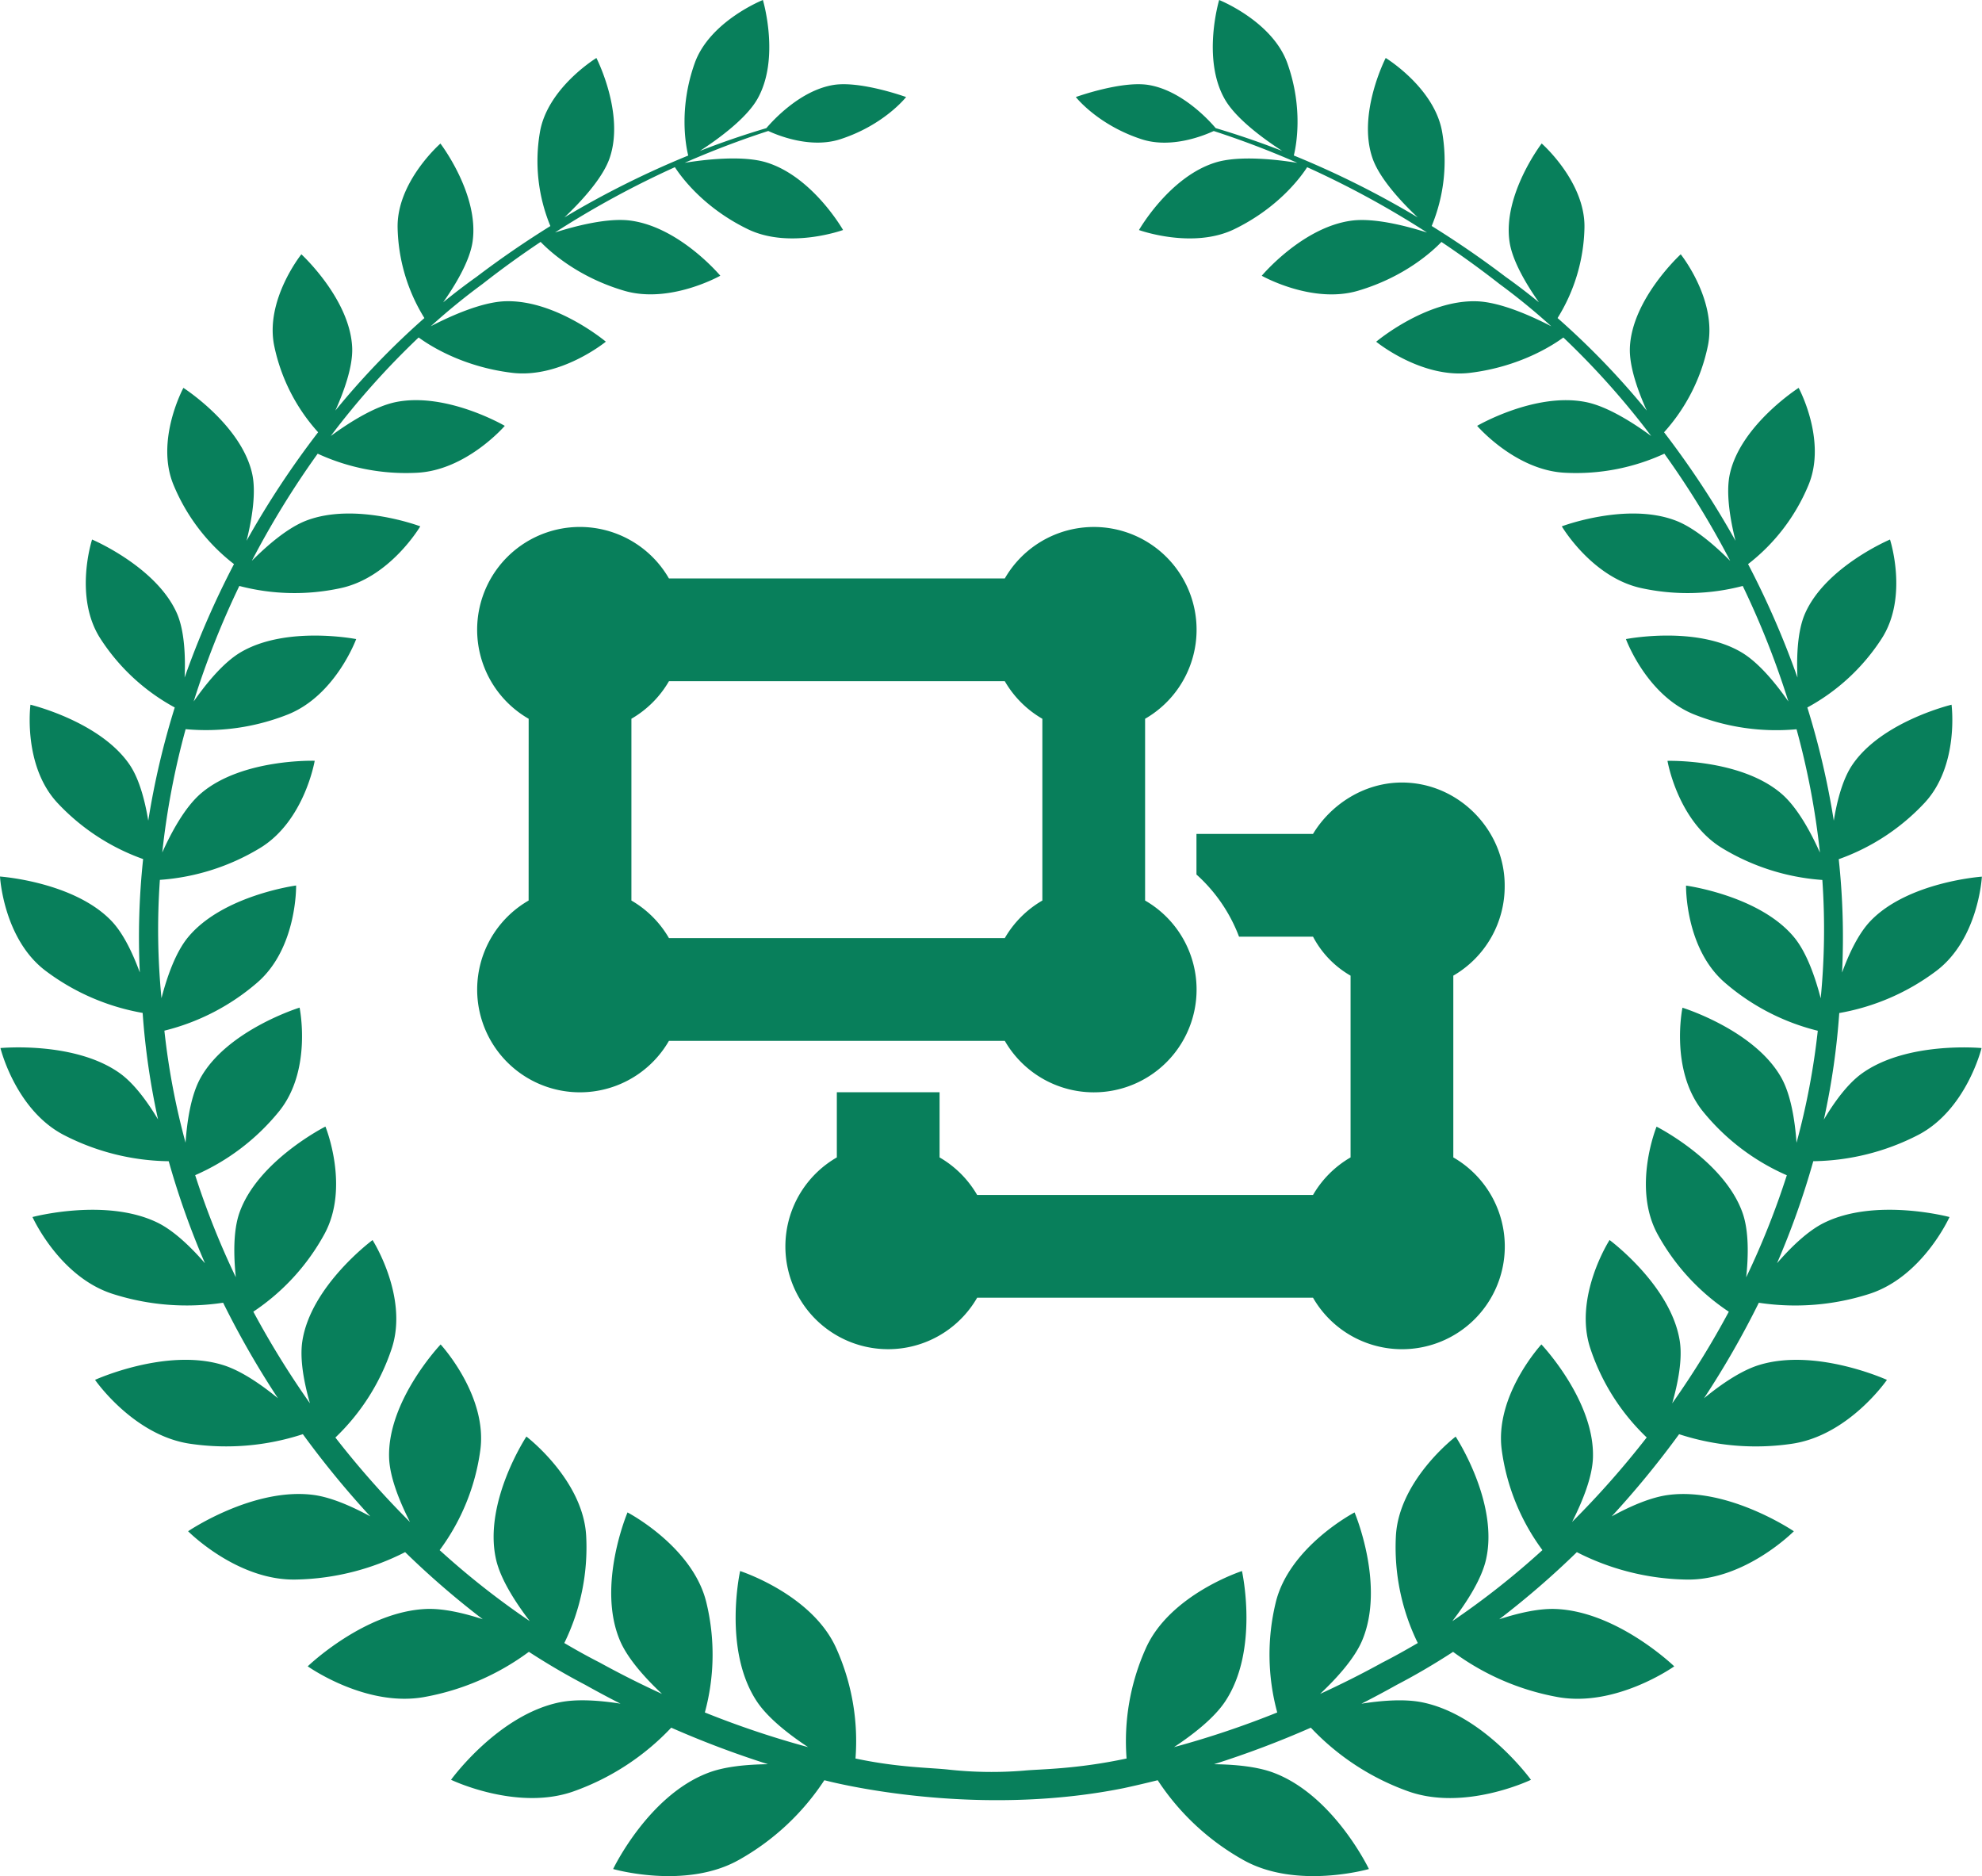
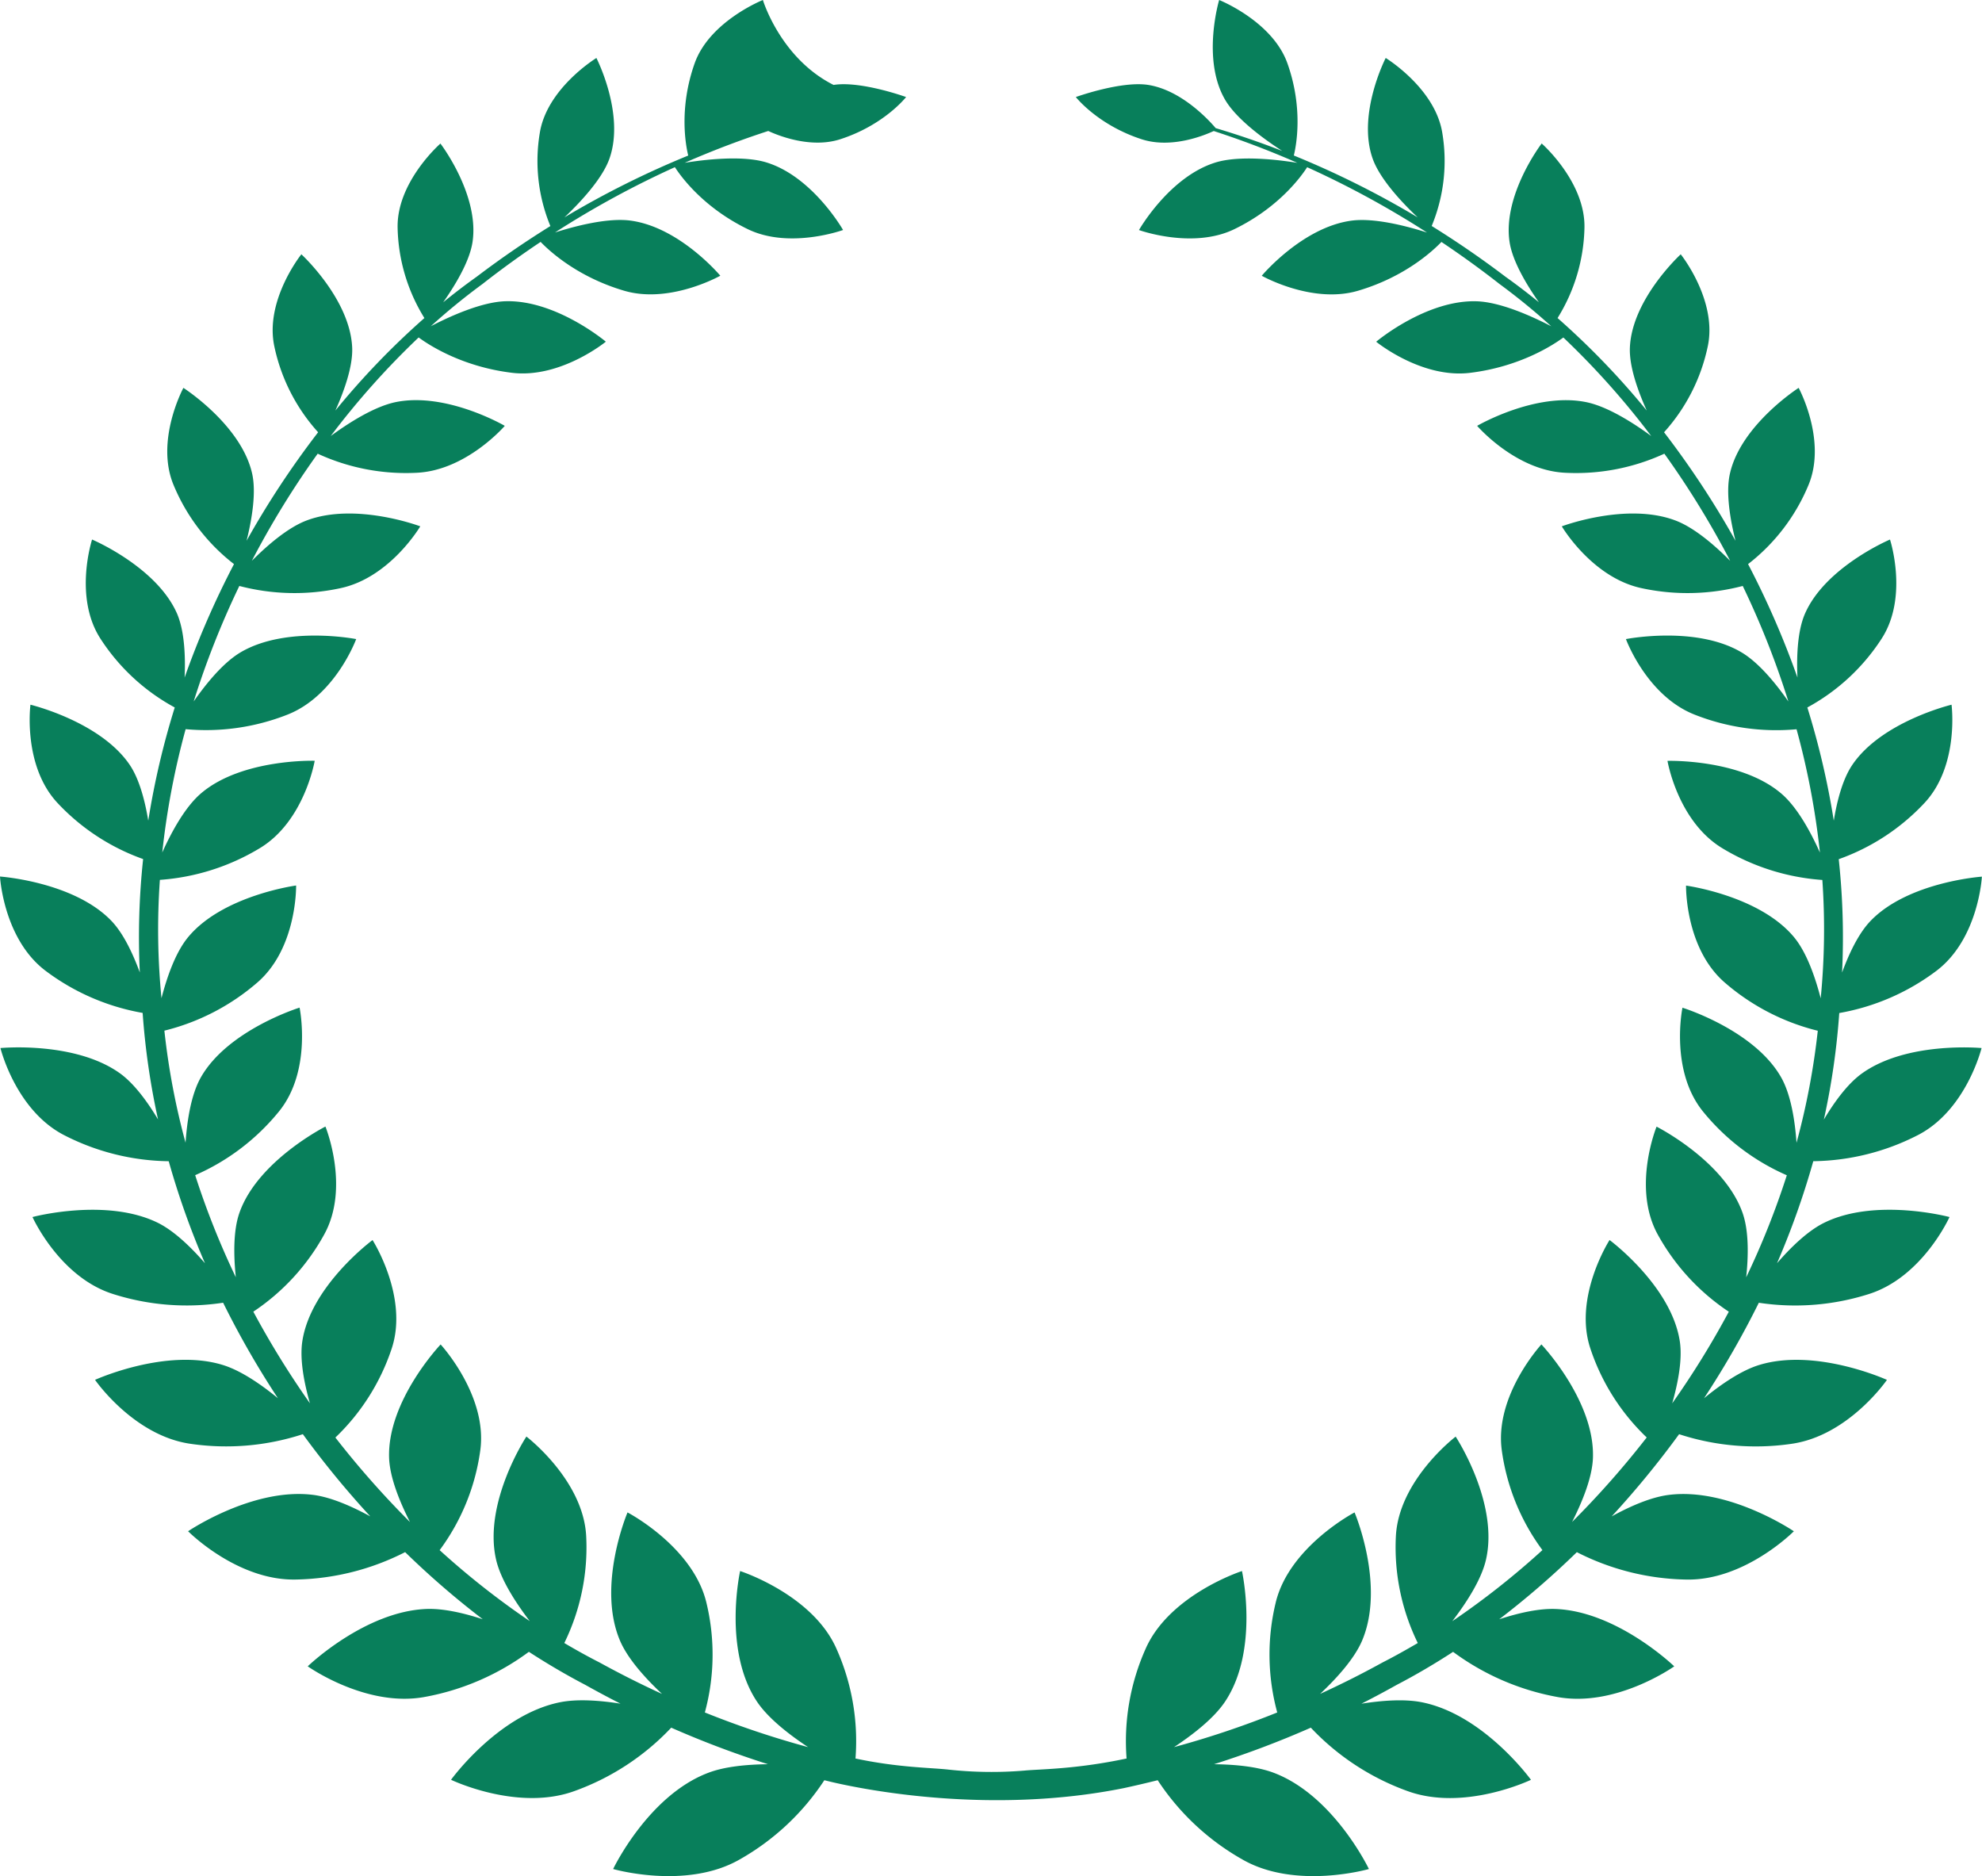
<svg xmlns="http://www.w3.org/2000/svg" viewBox="0 0 868.13 821.68">
  <defs>
    <style>.cls-1{fill:#087f5b;}</style>
  </defs>
  <g id="Capa_2" data-name="Capa 2">
    <g id="background">
-       <path class="cls-1" d="M840,497.14C861.29,486.21,867.93,459,867.93,459s-32.87-3.15-52.68,11.33c-6.2,4.56-11.93,12.5-16.39,20a319.76,319.76,0,0,0,6.75-46.67,99,99,0,0,0,42.47-18.42c18.58-14,20-41.31,20-41.31s-32.29,2.24-48.77,19.39c-5.34,5.56-9.5,14.49-12.47,22.61a319.05,319.05,0,0,0-1.46-49.65A94.76,94.76,0,0,0,842.9,351.7c15.39-16.43,11.89-43.07,11.89-43.07S824,316,811.21,335.15c-4.22,6.33-6.63,15.85-8,24.27a351.71,351.71,0,0,0-11.58-49.58,89.71,89.71,0,0,0,32.5-30.08c11.91-18.33,3.7-43.47,3.7-43.47s-28.38,12-37.28,32.57c-3.3,7.67-3.66,18.89-3.25,27.87a383.11,383.11,0,0,0-21.63-49.68,84.85,84.85,0,0,0,26.46-34.63c8.15-19.59-4.31-42.55-4.31-42.55s-25.2,16.13-30.07,37.41c-2,8.58.19,20.68,2.41,29.55a391.77,391.77,0,0,0-31.29-47.52A80.88,80.88,0,0,0,748,151.75c4.33-20.22-11.83-40.38-11.83-40.38S714.74,131,713.9,152.3c-.33,8.38,3.7,19.35,7.39,27.51a344.37,344.37,0,0,0-39.06-40.52A77.83,77.83,0,0,0,694,99.91c.52-20.21-18.73-37.07-18.73-37.07s-17.13,22.35-14.08,43.06c1.26,8.57,7.68,19.12,12.86,26.47-4.83-3.93-9.69-7.66-14.58-11.13-11-8.35-21.84-15.72-32.38-22.27a74.38,74.38,0,0,0,4.64-40.8c-3.15-19.6-24.78-32.78-24.78-32.78s-12.51,24.31-5.81,43.82c3.16,9.24,13.35,19.9,19.83,26a400.06,400.06,0,0,0-54.27-27.11c1-4,4.29-20.51-2.84-40.46C557.26,9.26,534,0,534,0s-7.63,25.47,2.34,43.22c5,9,18.15,18.27,25.29,22.89-11.08-4.32-20.92-7.55-29.15-10C530,53.17,517.85,39.6,503,37.2c-11.86-1.89-31.78,5.3-31.78,5.3S480.8,54.74,500.1,61c12.94,4.18,27.22-1.62,31.52-3.62,10,3.25,22.47,7.74,36.62,13.94-8.3-1.35-25.23-3.42-35.82-.16-20.25,6.25-33.54,29.59-33.54,29.59s23.57,8.53,41.88-.44c19.58-9.54,29.36-23.3,31.78-27.08a406.18,406.18,0,0,1,52.51,28.61c-8.71-2.77-23-6.56-33.12-5.2-21.53,2.9-39.27,24.13-39.27,24.13s22.09,12.5,42.18,6.56c20.38-6,32.63-17.31,36.52-21.37,8.33,5.58,16.81,11.66,25.4,18.39a285.45,285.45,0,0,1,22.71,18.55c-8.18-4.25-22.15-10.63-32.69-10.95-22.2-.68-44,17.71-44,17.71s19.85,16.24,41.15,13.62c21.82-2.67,36.31-12.14,40.83-15.47a350.59,350.59,0,0,1,38.49,43.15c-7.58-5.56-19.09-13-28.67-14.88C672.39,171.67,647,186.5,647,186.5s16.88,19.64,38.77,20.56A92.42,92.42,0,0,0,729,198.69a386.71,386.71,0,0,1,28.83,46.93c-6.53-6.58-15.62-14.53-24-17.68-21.45-8.11-49.75,2.57-49.75,2.57s13.27,22.54,35.09,27.11a95.25,95.25,0,0,0,44.16-1,375.24,375.24,0,0,1,20,50.61c-5.33-7.67-12.93-17.08-20.69-21.62-20-11.73-50.47-5.72-50.47-5.72s9.08,24.87,30.15,33.11a97.28,97.28,0,0,0,44.58,6.38,340.76,340.76,0,0,1,10.24,54c-3.91-8.72-9.93-20-17.11-26-17.91-15.12-49.66-14.16-49.66-14.16s4.46,26.5,24.08,38.3a97.91,97.91,0,0,0,43.75,13.86,311,311,0,0,1-.72,51.83c-2.35-9.07-6.12-20.12-11.74-26.84-15.17-18.21-47.24-22.52-47.24-22.52s-.52,27.37,17,42.5a98,98,0,0,0,40.7,21.07,318.55,318.55,0,0,1-9.31,49.06c-.67-9.45-2.4-21-6.74-28.65-11.81-20.81-43.22-30.5-43.22-30.5s-5.68,27.43,9.05,45.53a97.56,97.56,0,0,0,36.66,27.85,353.8,353.8,0,0,1-17.8,44.7c1-9.26,1.2-20.26-1.55-28.13-8-22.89-37.7-37.86-37.7-37.86s-10.87,26.61.53,47.27a96.54,96.54,0,0,0,31.11,33.78,381.8,381.8,0,0,1-24.79,40.12c2.53-8.87,4.54-19.19,3.33-27.15C732.05,563.08,705,543.07,705,543.07s-16,24.93-8.38,47.6a95.26,95.26,0,0,0,24.65,38.87,395.26,395.26,0,0,1-32.68,37c4.44-8.76,8.83-19.44,9.13-28.09.86-25-22.58-49.66-22.58-49.66s-20.68,22.39-17.34,46.42a95,95,0,0,0,17.79,43.66A350.66,350.66,0,0,1,636.12,710c6.23-8.14,12.86-18.37,14.8-27.15,5.58-25-13.33-53.68-13.33-53.68s-25,19-26.19,43.76A95.35,95.35,0,0,0,621,719.57c-5.15,3-10.29,5.9-15.44,8.51-9.33,5.15-18.45,9.69-27.35,13.77,7.33-6.89,15-15.39,18.38-23.29,10.31-24.24-3.28-56.19-3.28-56.19s-28.73,15-34.57,39.61a96.63,96.63,0,0,0,.7,48,405.77,405.77,0,0,1-45.21,15.18c8.56-5.67,17.68-12.82,22.48-20.12,14.94-22.63,7.28-57,7.28-57s-31.68,10.25-42.18,34a99.24,99.24,0,0,0-8.36,48.1c-22.4,4.77-38.08,4.63-44.74,5.29a173.3,173.3,0,0,1-33-.4c-8-.91-22.1-.86-41-4.89a99.08,99.08,0,0,0-8.35-48.1c-10.5-23.79-42.18-34-42.18-34s-7.66,34.37,7.26,57c4.81,7.3,13.95,14.45,22.51,20.12a405.88,405.88,0,0,1-45.22-15.18,96.63,96.63,0,0,0,.7-48c-5.84-24.64-34.57-39.61-34.57-39.61s-13.59,32-3.28,56.19c3.37,7.9,11.05,16.4,18.38,23.29-8.9-4.08-18-8.62-27.36-13.77-5.13-2.61-10.28-5.47-15.43-8.51a95.12,95.12,0,0,0,9.59-46.67c-1.17-24.72-26.19-43.76-26.19-43.76s-18.91,28.65-13.33,53.68c1.95,8.78,8.57,19,14.8,27.15a352.46,352.46,0,0,1-39.47-31.08,94.86,94.86,0,0,0,17.79-43.66c3.35-24-17.36-46.42-17.36-46.42s-23.41,24.62-22.57,49.66c.3,8.65,4.69,19.34,9.14,28.1a396.45,396.45,0,0,1-32.67-37,95.49,95.49,0,0,0,24.64-38.88c7.57-22.67-8.36-47.6-8.36-47.6s-27.07,20-30.76,44.33c-1.21,8,.8,18.28,3.33,27.15a388.59,388.59,0,0,1-24.79-40.12A96.35,96.35,0,0,0,142,540.65c11.41-20.66.54-47.27.54-47.27s-29.74,15-37.7,37.86c-2.74,7.87-2.51,18.87-1.55,28.13a353.8,353.8,0,0,1-17.8-44.7,97.56,97.56,0,0,0,36.66-27.85c14.74-18.1,9.07-45.53,9.07-45.53S99.83,451,88,471.79c-4.35,7.62-6.07,19.2-6.73,28.65A316.21,316.21,0,0,1,72,451.38a98,98,0,0,0,40.7-21.07c17.52-15.13,17-42.5,17-42.5s-32.07,4.31-47.22,22.52c-5.63,6.72-9.4,17.77-11.75,26.82a308.58,308.58,0,0,1-.7-51.81,97.92,97.92,0,0,0,43.73-13.86c19.62-11.8,24.08-38.3,24.08-38.3s-31.75-1-49.66,14.16c-7.18,6.06-13.2,17.31-17.11,26a341.89,341.89,0,0,1,10.24-54A97.28,97.28,0,0,0,125.84,313c21.07-8.24,30.17-33.11,30.17-33.11s-30.47-6-50.5,5.72c-7.75,4.54-15.35,13.94-20.68,21.61a376.43,376.43,0,0,1,20-50.6,95.26,95.26,0,0,0,44.16,1c21.84-4.57,35.09-27.11,35.09-27.11s-28.29-10.68-49.77-2.57c-8.35,3.15-17.44,11.1-24,17.67a387.41,387.41,0,0,1,28.84-46.92,92.37,92.37,0,0,0,43.18,8.37c21.89-.92,38.77-20.56,38.77-20.56s-25.38-14.83-47.56-10.44c-9.56,1.89-21.06,9.31-28.66,14.88a350.59,350.59,0,0,1,38.49-43.15c4.52,3.33,19,12.8,40.83,15.47,21.3,2.62,41.16-13.62,41.16-13.62s-21.83-18.39-44-17.71c-10.52.32-24.48,6.69-32.67,10.95a281.91,281.91,0,0,1,22.71-18.55c8.58-6.73,17.06-12.81,25.4-18.39,3.9,4.06,16.15,15.36,36.53,21.37,20.06,5.94,42.17-6.56,42.17-6.56s-17.75-21.23-39.29-24.13c-10.05-1.36-24.4,2.42-33.11,5.19a407.9,407.9,0,0,1,52.51-28.6c2.42,3.78,12.2,17.54,31.78,27.08,18.31,9,41.88.44,41.88.44S356,77.39,335.71,71.14c-10.58-3.26-27.51-1.19-35.81.16,14.15-6.2,26.6-10.69,36.61-13.94,4.31,2,18.59,7.8,31.52,3.62,19.3-6.24,28.85-18.48,28.85-18.48S377,35.31,365.11,37.2c-14.83,2.4-26.95,16-29.44,18.92-8.23,2.44-18.07,5.67-29.15,10,7.14-4.61,20.24-13.89,25.3-22.89C341.8,25.47,334.15,0,334.15,0s-23.28,9.26-29.86,27.66c-7.12,20-3.83,36.45-2.84,40.46a401.45,401.45,0,0,0-54.24,27.1c6.46-6.11,16.66-16.77,19.82-26,6.7-19.51-5.8-43.82-5.8-43.82S239.6,38.57,236.44,58.17A74.53,74.53,0,0,0,241.07,99c-10.54,6.55-21.38,13.92-32.38,22.27-4.89,3.47-9.75,7.2-14.58,11.13,5.18-7.35,11.61-17.9,12.87-26.47,3.05-20.71-14.07-43.06-14.07-43.06S173.64,79.7,174.16,99.91a78,78,0,0,0,11.73,39.38,342.58,342.58,0,0,0-39,40.52c3.67-8.16,7.7-19.13,7.37-27.51C153.39,131,132,111.37,132,111.37s-16.17,20.16-11.83,40.38a80.88,80.88,0,0,0,19.17,37.56A390.87,390.87,0,0,0,108,236.82c2.22-8.87,4.38-21,2.41-29.54-4.86-21.28-30.08-37.41-30.08-37.41s-12.45,23-4.3,42.55a84.85,84.85,0,0,0,26.46,34.63,383.11,383.11,0,0,0-21.63,49.68c.41-9,0-20.2-3.26-27.87-8.89-20.57-37.27-32.57-37.27-32.57s-8.2,25.14,3.7,43.47a89.56,89.56,0,0,0,32.51,30.08,350.24,350.24,0,0,0-11.6,49.57c-1.39-8.42-3.8-17.93-8-24.26C44.12,316,13.34,308.63,13.34,308.63s-3.5,26.64,11.89,43.07a94.81,94.81,0,0,0,37.46,24.53,321.5,321.5,0,0,0-1.45,49.65c-3-8.12-7.13-17.06-12.47-22.61C32.29,386.12,0,383.88,0,383.88s1.47,27.35,20,41.31a99,99,0,0,0,42.48,18.42,321.12,321.12,0,0,0,6.75,46.67c-4.46-7.47-10.19-15.41-16.39-20C33.07,455.83.2,459,.2,459s6.64,27.23,27.93,38.16A102.93,102.93,0,0,0,73.9,508.56a353.48,353.48,0,0,0,15.88,44.68c-5.93-6.83-13.27-14-20.48-17.63C46.66,524.35,14.23,533,14.23,533S26,559.26,49.47,566.7a106.29,106.29,0,0,0,48.26,3.83,391.43,391.43,0,0,0,24,41.82c-7.32-6-16.22-12.16-24.28-14.6-24.83-7.54-55.82,6.56-55.82,6.56s16.81,24.41,41.76,28a108.13,108.13,0,0,0,49.26-4.21,405,405,0,0,0,29.54,36c-8-4.35-17.11-8.38-24.93-9.4-26.39-3.42-54.87,15.91-54.87,15.91s21.49,21.74,47.24,21.15a109.49,109.49,0,0,0,47.82-12,374.61,374.61,0,0,0,34,29.39c-8.23-2.69-17.16-4.76-24.51-4.51-27.15,1-52.15,25.13-52.15,25.13s25.69,18.27,51.46,13.37a109.56,109.56,0,0,0,45.4-19.72q12.33,8,24.69,14.46c5.22,2.92,10.36,5.67,15.46,8.25-9.08-1.43-18.91-2.16-26.57-.61-27.11,5.48-47.67,33.94-47.67,33.94s29.26,14.08,54.24,4.87A108.94,108.94,0,0,0,294,756.64a421.32,421.32,0,0,0,42.4,16c-9.27.11-19.05,1-26.32,3.82-26.22,10-41.52,42.08-41.52,42.08s32,9.25,55.41-4.18a107.76,107.76,0,0,0,37.1-34.71c1.19.3,2.36.58,3.53.86,14.18,3.3,69.28,14.34,127.6,2.61q7-1.51,14.88-3.47a107.76,107.76,0,0,0,37.1,34.71c23.36,13.43,55.41,4.18,55.41,4.18s-15.3-32.05-41.52-42.08c-7.27-2.79-17.06-3.71-26.32-3.82a421.32,421.32,0,0,0,42.4-16,108.94,108.94,0,0,0,42.18,27.7c25,9.21,54.24-4.87,54.24-4.87S650,751,622.89,745.53c-7.66-1.55-17.47-.82-26.58.61,5.11-2.58,10.25-5.33,15.47-8.25,8.22-4.28,16.48-9.12,24.68-14.46a109.88,109.88,0,0,0,45.41,19.72c25.78,4.9,51.46-13.37,51.46-13.37s-25-24.18-52.15-25.13c-7.35-.25-16.28,1.82-24.51,4.51a376.08,376.08,0,0,0,34-29.39,109.36,109.36,0,0,0,47.82,12c25.74.59,47.23-21.15,47.23-21.15s-28.49-19.33-54.87-15.91c-7.82,1-16.93,5-24.93,9.4a405,405,0,0,0,29.54-36,108.09,108.09,0,0,0,49.26,4.21c25-3.56,41.77-28,41.77-28s-31-14.1-55.84-6.56c-8.06,2.44-16.95,8.6-24.27,14.6a393.15,393.15,0,0,0,24-41.82,106.24,106.24,0,0,0,48.25-3.83C842.11,559.26,853.9,533,853.9,533s-32.45-8.66-55.07,2.6c-7.21,3.6-14.55,10.8-20.48,17.63a355.05,355.05,0,0,0,15.88-44.68A103,103,0,0,0,840,497.14Z" />
-       <path class="cls-1" d="M231.56,314.79A45,45,0,1,1,293,253.34H440.11a45,45,0,1,1,61.45,61.45v79.6a45,45,0,1,1-61.45,61.45H293a45,45,0,1,1-61.46-61.45Zm45,0v79.6A45.08,45.08,0,0,1,293,410.84H440.11a45.06,45.06,0,0,1,16.45-16.45v-79.6a45,45,0,0,1-16.45-16.45H293a45,45,0,0,1-16.46,16.45ZM428,568.34a45,45,0,1,1-61.46-61.45V478.34h45v28.55A45.08,45.08,0,0,1,428,523.34H575.11a45.06,45.06,0,0,1,16.45-16.45v-79.6a42.34,42.34,0,0,1-16.45-17.08H542.7A69.6,69.6,0,0,0,524.06,383V365.21h51.05c7.73-12.8,22.29-22.5,38.95-22.5,24.82,0,45,20.81,45,45a45.17,45.17,0,0,1-22.5,39.58v79.6a45,45,0,1,1-61.45,61.45Z" />
+       <path class="cls-1" d="M840,497.14C861.29,486.21,867.93,459,867.93,459s-32.87-3.15-52.68,11.33c-6.2,4.56-11.93,12.5-16.39,20a319.76,319.76,0,0,0,6.75-46.67,99,99,0,0,0,42.47-18.42c18.58-14,20-41.31,20-41.31s-32.29,2.24-48.77,19.39c-5.34,5.56-9.5,14.49-12.47,22.61a319.05,319.05,0,0,0-1.46-49.65A94.76,94.76,0,0,0,842.9,351.7c15.39-16.43,11.89-43.07,11.89-43.07S824,316,811.21,335.15c-4.22,6.33-6.63,15.85-8,24.27a351.71,351.71,0,0,0-11.58-49.58,89.71,89.71,0,0,0,32.5-30.08c11.91-18.33,3.7-43.47,3.7-43.47s-28.38,12-37.28,32.57c-3.3,7.67-3.66,18.89-3.25,27.87a383.11,383.11,0,0,0-21.63-49.68,84.85,84.85,0,0,0,26.46-34.63c8.15-19.59-4.31-42.55-4.31-42.55s-25.2,16.13-30.07,37.41c-2,8.58.19,20.68,2.41,29.55a391.77,391.77,0,0,0-31.29-47.52A80.88,80.88,0,0,0,748,151.75c4.33-20.22-11.83-40.38-11.83-40.38S714.74,131,713.9,152.3c-.33,8.38,3.7,19.35,7.39,27.51a344.37,344.37,0,0,0-39.06-40.52A77.83,77.83,0,0,0,694,99.91c.52-20.21-18.73-37.07-18.73-37.07s-17.13,22.35-14.08,43.06c1.26,8.57,7.68,19.12,12.86,26.47-4.83-3.93-9.69-7.66-14.58-11.13-11-8.35-21.84-15.72-32.38-22.27a74.38,74.38,0,0,0,4.64-40.8c-3.15-19.6-24.78-32.78-24.78-32.78s-12.51,24.31-5.81,43.82c3.16,9.24,13.35,19.9,19.83,26a400.06,400.06,0,0,0-54.27-27.11c1-4,4.29-20.51-2.84-40.46C557.26,9.26,534,0,534,0s-7.63,25.47,2.34,43.22c5,9,18.15,18.27,25.29,22.89-11.08-4.32-20.92-7.55-29.15-10C530,53.17,517.85,39.6,503,37.2c-11.86-1.89-31.78,5.3-31.78,5.3S480.8,54.74,500.1,61c12.94,4.18,27.22-1.62,31.52-3.62,10,3.25,22.47,7.74,36.62,13.94-8.3-1.35-25.23-3.42-35.82-.16-20.25,6.25-33.54,29.59-33.54,29.59s23.57,8.53,41.88-.44c19.58-9.54,29.36-23.3,31.78-27.08a406.18,406.18,0,0,1,52.51,28.61c-8.71-2.77-23-6.56-33.12-5.2-21.53,2.9-39.27,24.13-39.27,24.13s22.09,12.5,42.18,6.56c20.38-6,32.63-17.31,36.52-21.37,8.33,5.58,16.81,11.66,25.4,18.39a285.45,285.45,0,0,1,22.71,18.55c-8.18-4.25-22.15-10.63-32.69-10.95-22.2-.68-44,17.71-44,17.71s19.85,16.24,41.15,13.62c21.82-2.67,36.31-12.14,40.83-15.47a350.59,350.59,0,0,1,38.49,43.15c-7.58-5.56-19.09-13-28.67-14.88C672.39,171.67,647,186.5,647,186.5s16.88,19.64,38.77,20.56A92.42,92.42,0,0,0,729,198.69a386.71,386.71,0,0,1,28.83,46.93c-6.53-6.58-15.62-14.53-24-17.68-21.45-8.11-49.75,2.57-49.75,2.57s13.27,22.54,35.09,27.11a95.25,95.25,0,0,0,44.16-1,375.24,375.24,0,0,1,20,50.61c-5.33-7.67-12.93-17.08-20.69-21.62-20-11.73-50.47-5.72-50.47-5.72s9.08,24.87,30.15,33.11a97.28,97.28,0,0,0,44.58,6.38,340.76,340.76,0,0,1,10.24,54c-3.91-8.72-9.93-20-17.11-26-17.91-15.12-49.66-14.16-49.66-14.16s4.46,26.5,24.08,38.3a97.91,97.91,0,0,0,43.75,13.86,311,311,0,0,1-.72,51.83c-2.35-9.07-6.12-20.12-11.74-26.84-15.17-18.21-47.24-22.52-47.24-22.52s-.52,27.37,17,42.5a98,98,0,0,0,40.7,21.07,318.55,318.55,0,0,1-9.31,49.06c-.67-9.45-2.4-21-6.74-28.65-11.81-20.81-43.22-30.5-43.22-30.5s-5.68,27.43,9.05,45.53a97.56,97.56,0,0,0,36.66,27.85,353.8,353.8,0,0,1-17.8,44.7c1-9.26,1.2-20.26-1.55-28.13-8-22.89-37.7-37.86-37.7-37.86s-10.87,26.61.53,47.27a96.54,96.54,0,0,0,31.11,33.78,381.8,381.8,0,0,1-24.79,40.12c2.53-8.87,4.54-19.19,3.33-27.15C732.05,563.08,705,543.07,705,543.07s-16,24.93-8.38,47.6a95.26,95.26,0,0,0,24.65,38.87,395.26,395.26,0,0,1-32.68,37c4.44-8.76,8.83-19.44,9.13-28.09.86-25-22.58-49.66-22.58-49.66s-20.68,22.39-17.34,46.42a95,95,0,0,0,17.79,43.66A350.66,350.66,0,0,1,636.12,710c6.23-8.14,12.86-18.37,14.8-27.15,5.58-25-13.33-53.68-13.33-53.68s-25,19-26.19,43.76A95.35,95.35,0,0,0,621,719.57c-5.15,3-10.29,5.9-15.44,8.51-9.33,5.15-18.45,9.69-27.35,13.77,7.33-6.89,15-15.39,18.38-23.29,10.31-24.24-3.28-56.19-3.28-56.19s-28.73,15-34.57,39.61a96.63,96.63,0,0,0,.7,48,405.77,405.77,0,0,1-45.21,15.18c8.56-5.67,17.68-12.82,22.48-20.12,14.94-22.63,7.28-57,7.28-57s-31.68,10.25-42.18,34a99.24,99.24,0,0,0-8.36,48.1c-22.4,4.77-38.08,4.63-44.74,5.29a173.3,173.3,0,0,1-33-.4c-8-.91-22.1-.86-41-4.89a99.08,99.08,0,0,0-8.35-48.1c-10.5-23.79-42.18-34-42.18-34s-7.66,34.37,7.26,57c4.81,7.3,13.95,14.45,22.51,20.12a405.88,405.88,0,0,1-45.22-15.18,96.63,96.63,0,0,0,.7-48c-5.84-24.64-34.57-39.61-34.57-39.61s-13.59,32-3.28,56.19c3.37,7.9,11.05,16.4,18.38,23.29-8.9-4.08-18-8.62-27.36-13.77-5.13-2.61-10.28-5.47-15.43-8.51a95.12,95.12,0,0,0,9.59-46.67c-1.17-24.72-26.19-43.76-26.19-43.76s-18.91,28.65-13.33,53.68c1.95,8.78,8.57,19,14.8,27.15a352.46,352.46,0,0,1-39.47-31.08,94.86,94.86,0,0,0,17.79-43.66c3.35-24-17.36-46.42-17.36-46.42s-23.41,24.62-22.57,49.66c.3,8.65,4.69,19.34,9.14,28.1a396.45,396.45,0,0,1-32.67-37,95.49,95.49,0,0,0,24.64-38.88c7.57-22.67-8.36-47.6-8.36-47.6s-27.07,20-30.76,44.33c-1.21,8,.8,18.28,3.33,27.15a388.59,388.59,0,0,1-24.79-40.12A96.35,96.35,0,0,0,142,540.65c11.41-20.66.54-47.27.54-47.27s-29.74,15-37.7,37.86c-2.74,7.87-2.51,18.87-1.55,28.13a353.8,353.8,0,0,1-17.8-44.7,97.56,97.56,0,0,0,36.66-27.85c14.74-18.1,9.07-45.53,9.07-45.53S99.83,451,88,471.79c-4.35,7.62-6.07,19.2-6.73,28.65A316.21,316.21,0,0,1,72,451.38a98,98,0,0,0,40.7-21.07c17.52-15.13,17-42.5,17-42.5s-32.07,4.31-47.22,22.52c-5.63,6.72-9.4,17.77-11.75,26.82a308.58,308.58,0,0,1-.7-51.81,97.92,97.92,0,0,0,43.73-13.86c19.62-11.8,24.08-38.3,24.08-38.3s-31.75-1-49.66,14.16c-7.18,6.06-13.2,17.31-17.11,26a341.89,341.89,0,0,1,10.24-54A97.28,97.28,0,0,0,125.84,313c21.07-8.24,30.17-33.11,30.17-33.11s-30.47-6-50.5,5.72c-7.75,4.54-15.35,13.94-20.68,21.61a376.43,376.43,0,0,1,20-50.6,95.26,95.26,0,0,0,44.16,1c21.84-4.57,35.09-27.11,35.09-27.11s-28.29-10.68-49.77-2.57c-8.35,3.15-17.44,11.1-24,17.67a387.41,387.41,0,0,1,28.84-46.92,92.37,92.37,0,0,0,43.18,8.37c21.89-.92,38.77-20.56,38.77-20.56s-25.38-14.83-47.56-10.44c-9.56,1.89-21.06,9.31-28.66,14.88a350.59,350.59,0,0,1,38.49-43.15c4.52,3.33,19,12.8,40.83,15.47,21.3,2.62,41.16-13.62,41.16-13.62s-21.83-18.39-44-17.71c-10.52.32-24.48,6.69-32.67,10.95a281.91,281.91,0,0,1,22.71-18.55c8.58-6.73,17.06-12.81,25.4-18.39,3.9,4.06,16.15,15.36,36.53,21.37,20.06,5.94,42.17-6.56,42.17-6.56s-17.75-21.23-39.29-24.13c-10.05-1.36-24.4,2.42-33.11,5.19a407.9,407.9,0,0,1,52.51-28.6c2.42,3.78,12.2,17.54,31.78,27.08,18.31,9,41.88.44,41.88.44S356,77.39,335.71,71.14c-10.58-3.26-27.51-1.19-35.81.16,14.15-6.2,26.6-10.69,36.61-13.94,4.31,2,18.59,7.8,31.52,3.62,19.3-6.24,28.85-18.48,28.85-18.48S377,35.31,365.11,37.2C341.8,25.47,334.15,0,334.15,0s-23.28,9.26-29.86,27.66c-7.12,20-3.83,36.45-2.84,40.46a401.45,401.45,0,0,0-54.24,27.1c6.46-6.11,16.66-16.77,19.82-26,6.7-19.51-5.8-43.82-5.8-43.82S239.6,38.57,236.44,58.17A74.53,74.53,0,0,0,241.07,99c-10.54,6.55-21.38,13.92-32.38,22.27-4.89,3.47-9.75,7.2-14.58,11.13,5.18-7.35,11.61-17.9,12.87-26.47,3.05-20.71-14.07-43.06-14.07-43.06S173.64,79.7,174.16,99.91a78,78,0,0,0,11.73,39.38,342.58,342.58,0,0,0-39,40.52c3.67-8.16,7.7-19.13,7.37-27.51C153.39,131,132,111.37,132,111.37s-16.17,20.16-11.83,40.38a80.88,80.88,0,0,0,19.17,37.56A390.87,390.87,0,0,0,108,236.82c2.22-8.87,4.38-21,2.41-29.54-4.86-21.28-30.08-37.41-30.08-37.41s-12.45,23-4.3,42.55a84.85,84.85,0,0,0,26.46,34.63,383.11,383.11,0,0,0-21.63,49.68c.41-9,0-20.2-3.26-27.87-8.89-20.57-37.27-32.57-37.27-32.57s-8.2,25.14,3.7,43.47a89.56,89.56,0,0,0,32.51,30.08,350.24,350.24,0,0,0-11.6,49.57c-1.39-8.42-3.8-17.93-8-24.26C44.12,316,13.34,308.63,13.34,308.63s-3.5,26.64,11.89,43.07a94.81,94.81,0,0,0,37.46,24.53,321.5,321.5,0,0,0-1.45,49.65c-3-8.12-7.13-17.06-12.47-22.61C32.29,386.12,0,383.88,0,383.88s1.47,27.35,20,41.31a99,99,0,0,0,42.48,18.42,321.12,321.12,0,0,0,6.75,46.67c-4.46-7.47-10.19-15.41-16.39-20C33.07,455.83.2,459,.2,459s6.64,27.23,27.93,38.16A102.93,102.93,0,0,0,73.9,508.56a353.48,353.48,0,0,0,15.88,44.68c-5.93-6.83-13.27-14-20.48-17.63C46.66,524.35,14.23,533,14.23,533S26,559.26,49.47,566.7a106.29,106.29,0,0,0,48.26,3.83,391.43,391.43,0,0,0,24,41.82c-7.32-6-16.22-12.16-24.28-14.6-24.83-7.54-55.82,6.56-55.82,6.56s16.81,24.41,41.76,28a108.13,108.13,0,0,0,49.26-4.21,405,405,0,0,0,29.54,36c-8-4.35-17.11-8.38-24.93-9.4-26.39-3.42-54.87,15.91-54.87,15.91s21.49,21.74,47.24,21.15a109.49,109.49,0,0,0,47.82-12,374.61,374.61,0,0,0,34,29.39c-8.23-2.69-17.16-4.76-24.51-4.51-27.15,1-52.15,25.13-52.15,25.13s25.69,18.27,51.46,13.37a109.56,109.56,0,0,0,45.4-19.72q12.33,8,24.69,14.46c5.22,2.92,10.36,5.67,15.46,8.25-9.08-1.43-18.91-2.16-26.57-.61-27.11,5.48-47.67,33.94-47.67,33.94s29.26,14.08,54.24,4.87A108.94,108.94,0,0,0,294,756.64a421.32,421.32,0,0,0,42.4,16c-9.27.11-19.05,1-26.32,3.82-26.22,10-41.52,42.08-41.52,42.08s32,9.25,55.41-4.18a107.76,107.76,0,0,0,37.1-34.71c1.19.3,2.36.58,3.53.86,14.18,3.3,69.28,14.34,127.6,2.61q7-1.51,14.88-3.47a107.76,107.76,0,0,0,37.1,34.71c23.36,13.43,55.41,4.18,55.41,4.18s-15.3-32.05-41.52-42.08c-7.27-2.79-17.06-3.71-26.32-3.82a421.32,421.32,0,0,0,42.4-16,108.94,108.94,0,0,0,42.18,27.7c25,9.21,54.24-4.87,54.24-4.87S650,751,622.89,745.53c-7.66-1.55-17.47-.82-26.58.61,5.11-2.58,10.25-5.33,15.47-8.25,8.22-4.28,16.48-9.12,24.68-14.46a109.88,109.88,0,0,0,45.41,19.72c25.78,4.9,51.46-13.37,51.46-13.37s-25-24.18-52.15-25.13c-7.35-.25-16.28,1.82-24.51,4.51a376.08,376.08,0,0,0,34-29.39,109.36,109.36,0,0,0,47.82,12c25.74.59,47.23-21.15,47.23-21.15s-28.49-19.33-54.87-15.91c-7.82,1-16.93,5-24.93,9.4a405,405,0,0,0,29.54-36,108.09,108.09,0,0,0,49.26,4.21c25-3.56,41.77-28,41.77-28s-31-14.1-55.84-6.56c-8.06,2.44-16.95,8.6-24.27,14.6a393.15,393.15,0,0,0,24-41.82,106.24,106.24,0,0,0,48.25-3.83C842.11,559.26,853.9,533,853.9,533s-32.45-8.66-55.07,2.6c-7.21,3.6-14.55,10.8-20.48,17.63a355.05,355.05,0,0,0,15.88-44.68A103,103,0,0,0,840,497.14Z" />
    </g>
  </g>
</svg>